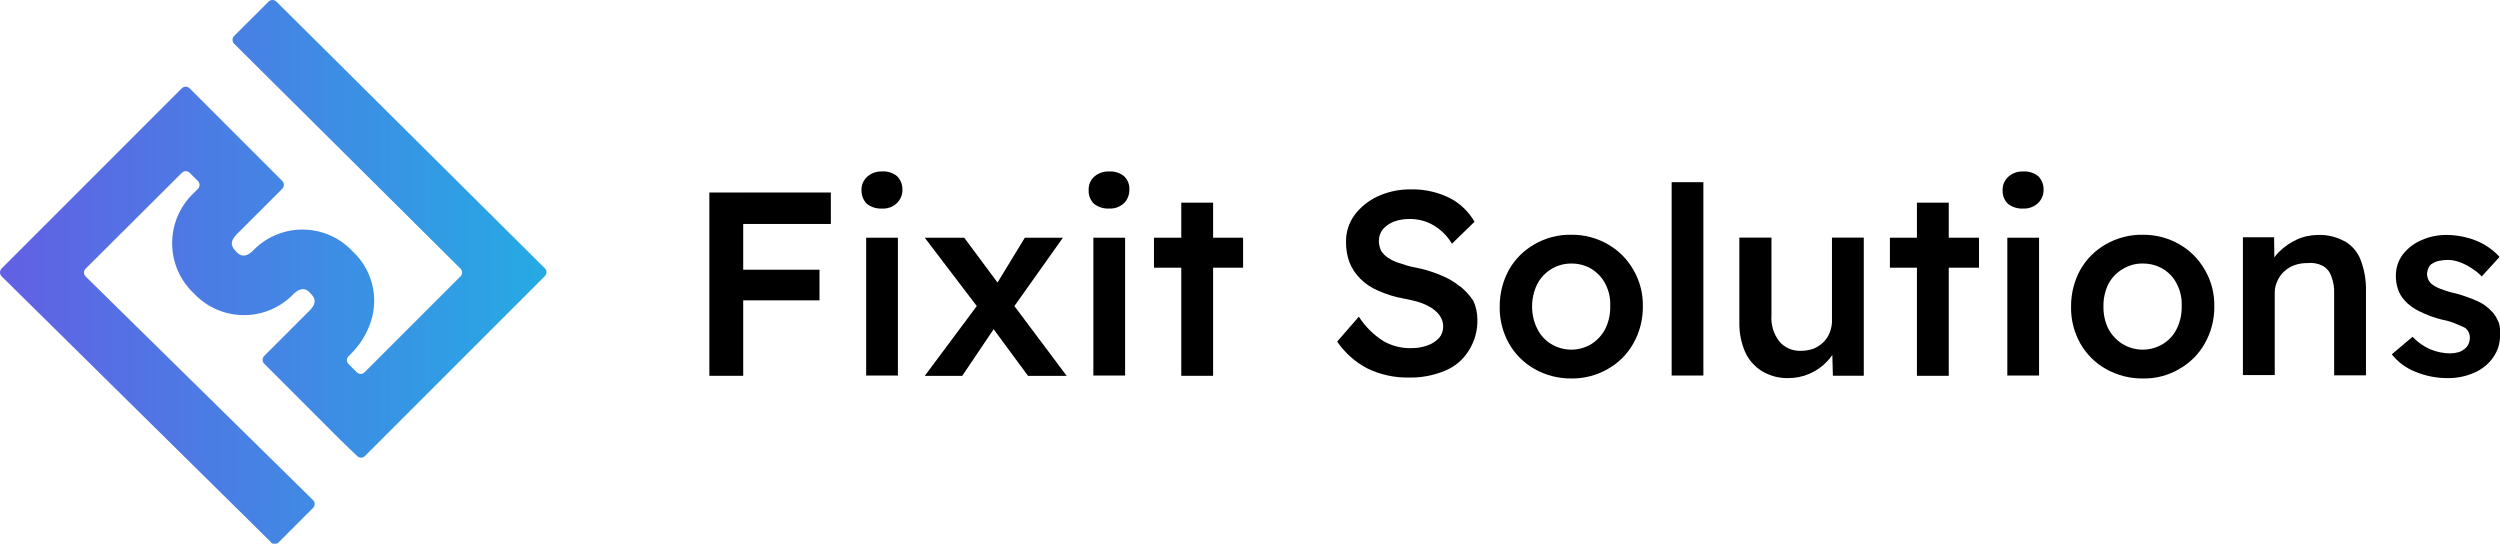
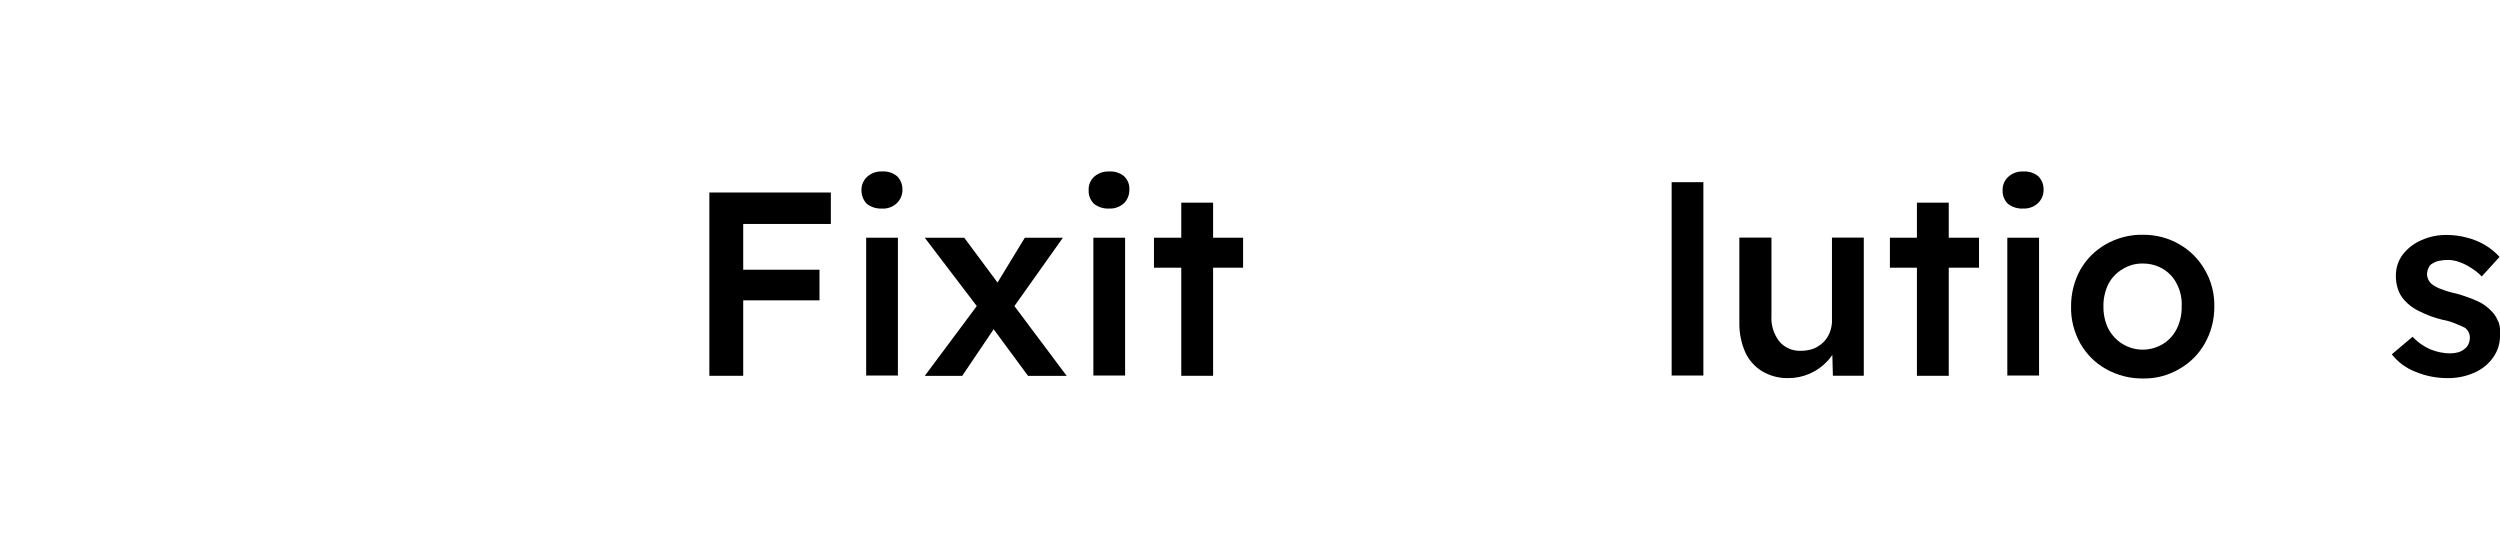
<svg xmlns="http://www.w3.org/2000/svg" id="Laag_1" data-name="Laag 1" viewBox="0 0 271.02 58.94">
  <defs>
    <style> .cls-1 { fill: #000; } .cls-1, .cls-2 { stroke-width: 0px; } .cls-2 { fill: url(#Naamloos_verloop); } </style>
    <linearGradient id="Naamloos_verloop" data-name="Naamloos verloop" x1="-809.11" y1="560.85" x2="-808.11" y2="560.85" gradientTransform="translate(47925.02 33087) scale(59.23 -58.94)" gradientUnits="userSpaceOnUse">
      <stop offset="0" stop-color="#6161e4" />
      <stop offset="1" stop-color="#24ace4" />
    </linearGradient>
  </defs>
  <g id="Group_14222" data-name="Group 14222">
-     <path id="Path_10993" data-name="Path 10993" class="cls-2" d="M29.37,58.77L.17,29.95c-.23-.23-.23-.6,0-.84L19.71,9.57c.23-.23.6-.23.84,0l10.05,10.05c.23.23.23.6,0,.84l-4.99,4.99c-.87.93-.35,1.45-.03,1.8s.84.84,1.8-.03c2.82-2.99,7.54-3.12,10.52-.3.11.11.22.22.33.33,2.1,1.95,2.87,4.94,1.96,7.66-.41,1.22-1.08,2.33-1.96,3.26l-.45.45c-.23.23-.23.6,0,.84l.9.9c.23.23.6.23.84,0l10.4-10.4c.23-.23.23-.6,0-.84L25.38,4.74c-.23-.23-.23-.6,0-.84L29.12.17c.23-.23.6-.23.84,0l29.11,28.92c.23.23.23.6,0,.84l-19.51,19.51c-.23.23-.6.23-.84,0l-1.9-1.83-8.18-8.18c-.23-.23-.23-.6,0-.84l4.99-4.99c.87-.93.35-1.45.03-1.8s-.84-.84-1.8.03c-2.82,2.99-7.54,3.12-10.52.3-.11-.11-.22-.22-.33-.33-3.01-2.83-3.14-7.57-.31-10.57.1-.11.21-.21.31-.31l.45-.45c.23-.23.23-.6,0-.84l-.9-.9c-.23-.23-.6-.23-.84,0l-10.44,10.4c-.23.23-.23.6,0,.84l24.66,24.25c.23.23.23.6,0,.84l-3.74,3.74c-.23.23-.6.23-.84,0h0Z" />
    <g id="Group_14036" data-name="Group 14036">
      <rect id="Rectangle_2298" data-name="Rectangle 2298" class="cls-1" x="93.9" y="25.77" width="3.44" height="14.94" />
      <path id="Path_10994" data-name="Path 10994" class="cls-1" d="M95.61,18.59c-.59-.03-1.17.18-1.61.58-.4.37-.63.9-.61,1.45-.01.55.2,1.08.58,1.48.47.36,1.05.54,1.64.51.59.04,1.18-.17,1.61-.58.39-.38.62-.9.61-1.45.02-.55-.19-1.09-.58-1.48-.46-.37-1.05-.56-1.64-.51Z" />
      <path id="Path_10995" data-name="Path 10995" class="cls-1" d="M115.22,25.77h-4.12l-2.96,4.86-3.61-4.86h-4.28l5.64,7.41-5.64,7.57h4.06l3.41-5.06,3.73,5.06h4.19l-5.67-7.57,5.25-7.4Z" />
      <rect id="Rectangle_2299" data-name="Rectangle 2299" class="cls-1" x="118.53" y="25.77" width="3.44" height="14.94" />
      <path id="Path_10996" data-name="Path 10996" class="cls-1" d="M120.24,18.59c-.6-.03-1.19.18-1.64.58-.4.38-.61.9-.58,1.45-.03.55.18,1.09.58,1.48.47.36,1.05.54,1.64.51.59.03,1.17-.18,1.61-.58.38-.38.59-.91.58-1.45.04-.56-.17-1.1-.58-1.48-.45-.37-1.03-.55-1.61-.51Z" />
      <path id="Path_10997" data-name="Path 10997" class="cls-1" d="M131.51,21.97h-3.45v3.8h-2.96v3.25h2.96v11.72h3.45v-11.72h3.25v-3.25h-3.25v-3.8Z" />
-       <path id="Path_10998" data-name="Path 10998" class="cls-1" d="M158.27,31.05c-.63-.51-1.34-.93-2.09-1.22-.9-.38-1.84-.66-2.8-.84-.58-.11-1.15-.28-1.71-.48-.43-.13-.85-.33-1.22-.58-.3-.2-.56-.46-.74-.77-.14-.31-.22-.65-.23-1-.01-.46.13-.92.42-1.29.32-.37.73-.66,1.19-.84.57-.21,1.17-.3,1.77-.29.89,0,1.77.23,2.54.68.83.49,1.51,1.17,2,2l2.45-2.38c-.63-1.1-1.57-2-2.7-2.58-1.32-.65-2.78-.97-4.25-.93-1.21-.01-2.41.24-3.51.74-1,.46-1.88,1.15-2.54,2.03-.63.86-.96,1.9-.93,2.96-.01.76.12,1.51.39,2.22.26.65.66,1.24,1.16,1.74.55.55,1.21.99,1.93,1.29.86.39,1.77.67,2.7.84.55.1,1.06.22,1.55.35.41.12.81.28,1.19.48.32.16.61.37.87.61.23.21.41.46.55.74.13.28.2.59.19.9,0,.45-.16.88-.45,1.22-.35.36-.78.64-1.26.8-.56.2-1.15.3-1.74.29-1.05.03-2.08-.23-2.99-.74-1.09-.68-2.01-1.59-2.7-2.67l-2.35,2.7c.83,1.22,1.95,2.22,3.25,2.9,1.41.69,2.97,1.03,4.54,1,1.34.03,2.67-.23,3.9-.74,1.07-.44,1.97-1.2,2.58-2.19.63-1,.96-2.17.93-3.35,0-.71-.15-1.42-.45-2.06-.39-.58-.87-1.1-1.42-1.55h0Z" />
-       <path id="Path_10999" data-name="Path 10999" class="cls-1" d="M174.3,26.48c-1.2-.69-2.57-1.05-3.96-1.03-1.4-.03-2.78.33-3.99,1.03-1.16.66-2.11,1.61-2.77,2.77-.67,1.22-1.01,2.6-1,3.99-.03,1.4.32,2.77,1,3.99.66,1.16,1.61,2.11,2.77,2.77,1.22.69,2.59,1.04,3.99,1.03,1.39.02,2.76-.34,3.96-1.03,1.16-.65,2.12-1.61,2.77-2.77.69-1.22,1.04-2.59,1.03-3.99.03-1.4-.32-2.78-1.03-3.99-.66-1.16-1.61-2.11-2.77-2.77ZM174.04,35.62c-.34.68-.87,1.26-1.51,1.67-1.35.82-3.03.82-4.38,0-.65-.4-1.18-.98-1.51-1.67-.37-.74-.55-1.56-.55-2.38,0-.84.18-1.66.55-2.42.71-1.39,2.14-2.26,3.7-2.25.77-.01,1.53.19,2.19.58.64.4,1.17.97,1.51,1.64.39.75.57,1.6.52,2.45.02.82-.16,1.64-.52,2.38h0Z" />
      <rect id="Rectangle_2300" data-name="Rectangle 2300" class="cls-1" x="181.22" y="19.75" width="3.44" height="20.96" />
      <path id="Path_11000" data-name="Path 11000" class="cls-1" d="M198.61,34.72c0,.46-.09.92-.26,1.35-.16.4-.4.76-.71,1.06-.31.29-.67.52-1.06.68-.44.15-.89.22-1.35.22-.9.04-1.77-.34-2.35-1.03-.61-.8-.91-1.8-.84-2.8v-8.44h-3.48v9.21c-.02,1.11.2,2.21.64,3.22.39.85,1.03,1.57,1.84,2.06.85.5,1.82.76,2.8.74,1.61.01,3.15-.65,4.25-1.83.2-.21.38-.44.55-.68l.06,2.25h3.35v-14.97h-3.45v8.95h0Z" />
      <path id="Path_11001" data-name="Path 11001" class="cls-1" d="M211.26,21.97h-3.45v3.8h-2.93v3.25h2.93v11.72h3.45v-11.72h3.28v-3.25h-3.28v-3.8Z" />
      <path id="Path_11002" data-name="Path 11002" class="cls-1" d="M219.32,18.59c-.59-.03-1.17.18-1.61.58-.4.37-.63.9-.61,1.45-.03.55.18,1.09.58,1.48.47.36,1.05.54,1.64.51.59.03,1.17-.18,1.61-.58.39-.38.62-.9.61-1.45.02-.55-.19-1.09-.58-1.48-.46-.37-1.05-.55-1.64-.51Z" />
      <rect id="Rectangle_2301" data-name="Rectangle 2301" class="cls-1" x="217.61" y="25.77" width="3.44" height="14.94" />
      <path id="Path_11003" data-name="Path 11003" class="cls-1" d="M236.25,26.48c-1.19-.69-2.55-1.04-3.93-1.03-1.41-.03-2.8.33-4.03,1.03-1.16.66-2.11,1.61-2.77,2.77-.67,1.22-1.01,2.6-1,3.99-.03,1.4.32,2.77,1,3.99.66,1.16,1.61,2.11,2.77,2.77,1.23.69,2.62,1.05,4.03,1.03,1.38.03,2.74-.33,3.93-1.03,1.16-.65,2.12-1.61,2.77-2.77.69-1.22,1.04-2.59,1.03-3.99.03-1.4-.32-2.78-1.03-3.99-.66-1.16-1.61-2.11-2.77-2.77ZM235.99,35.62c-.33.69-.86,1.27-1.51,1.67-1.35.82-3.03.82-4.38,0-.66-.41-1.19-.99-1.55-1.67-.36-.74-.53-1.56-.52-2.38-.02-.83.16-1.66.52-2.42.35-.68.88-1.25,1.55-1.64.65-.41,1.42-.63,2.19-.61.77-.01,1.53.19,2.19.58.65.39,1.18.96,1.51,1.64.39.75.57,1.6.52,2.45.02.82-.16,1.64-.52,2.38Z" />
-       <path id="Path_11004" data-name="Path 11004" class="cls-1" d="M254.15,26.15c-.87-.48-1.85-.71-2.83-.68-.81,0-1.62.17-2.35.51-.72.34-1.37.79-1.93,1.35-.18.18-.34.37-.48.58l-.03-2.19h-3.38v14.94h3.45v-8.95c0-.44.1-.87.29-1.26.17-.39.42-.75.74-1.03.33-.3.71-.53,1.13-.68.46-.16.94-.23,1.42-.22.55-.06,1.11.04,1.61.29.43.24.76.63.93,1.1.24.6.35,1.25.32,1.9v8.88h3.45v-9.11c.03-1.16-.16-2.32-.58-3.41-.33-.86-.94-1.57-1.74-2.03h0Z" />
      <path id="Path_11005" data-name="Path 11005" class="cls-1" d="M270.83,34.88c-.16-.45-.43-.86-.77-1.19-.41-.43-.9-.78-1.45-1.03-.76-.34-1.54-.62-2.35-.84-.55-.11-1.09-.28-1.61-.48-.32-.1-.62-.26-.9-.45-.19-.12-.35-.29-.45-.48-.12-.21-.18-.44-.19-.68,0-.23.06-.47.16-.68.08-.21.22-.38.42-.48.22-.14.46-.24.71-.29.32-.07.64-.1.97-.1.42,0,.83.08,1.22.22.46.16.89.37,1.29.64.43.26.82.57,1.16.93l1.93-2.12c-.46-.51-.99-.94-1.58-1.29-.61-.36-1.28-.63-1.96-.8-.71-.19-1.45-.29-2.19-.29-.95-.01-1.9.18-2.77.58-.79.34-1.47.87-2,1.55-.48.65-.74,1.44-.74,2.25-.01.5.06,1,.22,1.48.15.45.39.87.71,1.22.45.5,1,.91,1.61,1.19.81.41,1.66.72,2.54.93.53.09,1.05.26,1.55.48.39.16.68.29.87.39.34.26.54.67.52,1.1,0,.23-.06.47-.16.68-.09.21-.24.38-.42.51-.19.16-.41.28-.64.35-.28.08-.58.12-.87.13-.76,0-1.52-.16-2.22-.45-.72-.32-1.37-.78-1.9-1.35l-2.25,1.9c.67.86,1.56,1.51,2.58,1.9,1.11.46,2.31.69,3.51.68,1,.01,1.99-.2,2.9-.61.8-.35,1.5-.92,2-1.64.49-.69.75-1.51.74-2.35.06-.51,0-1.03-.16-1.51h0Z" />
      <path id="Path_11006" data-name="Path 11006" class="cls-1" d="M80.57,20.87h-3.67v19.87h3.67v-8.18h8.27v-3.32h-8.27v-4.96h9.5v-3.41h-9.5Z" />
    </g>
  </g>
</svg>